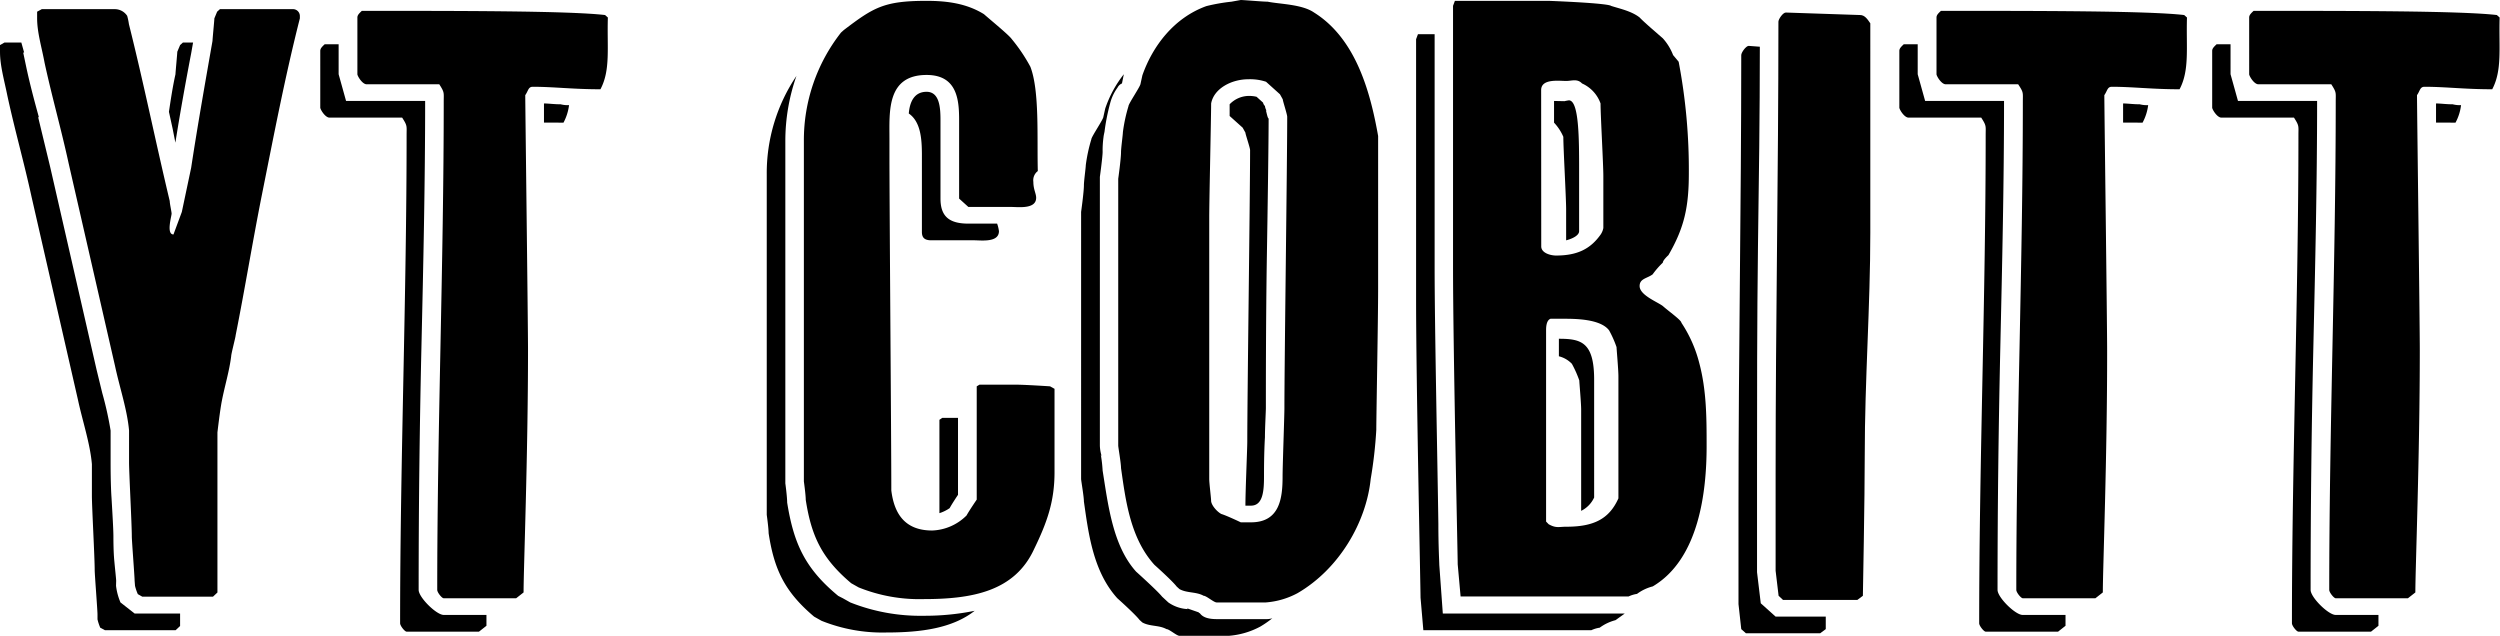
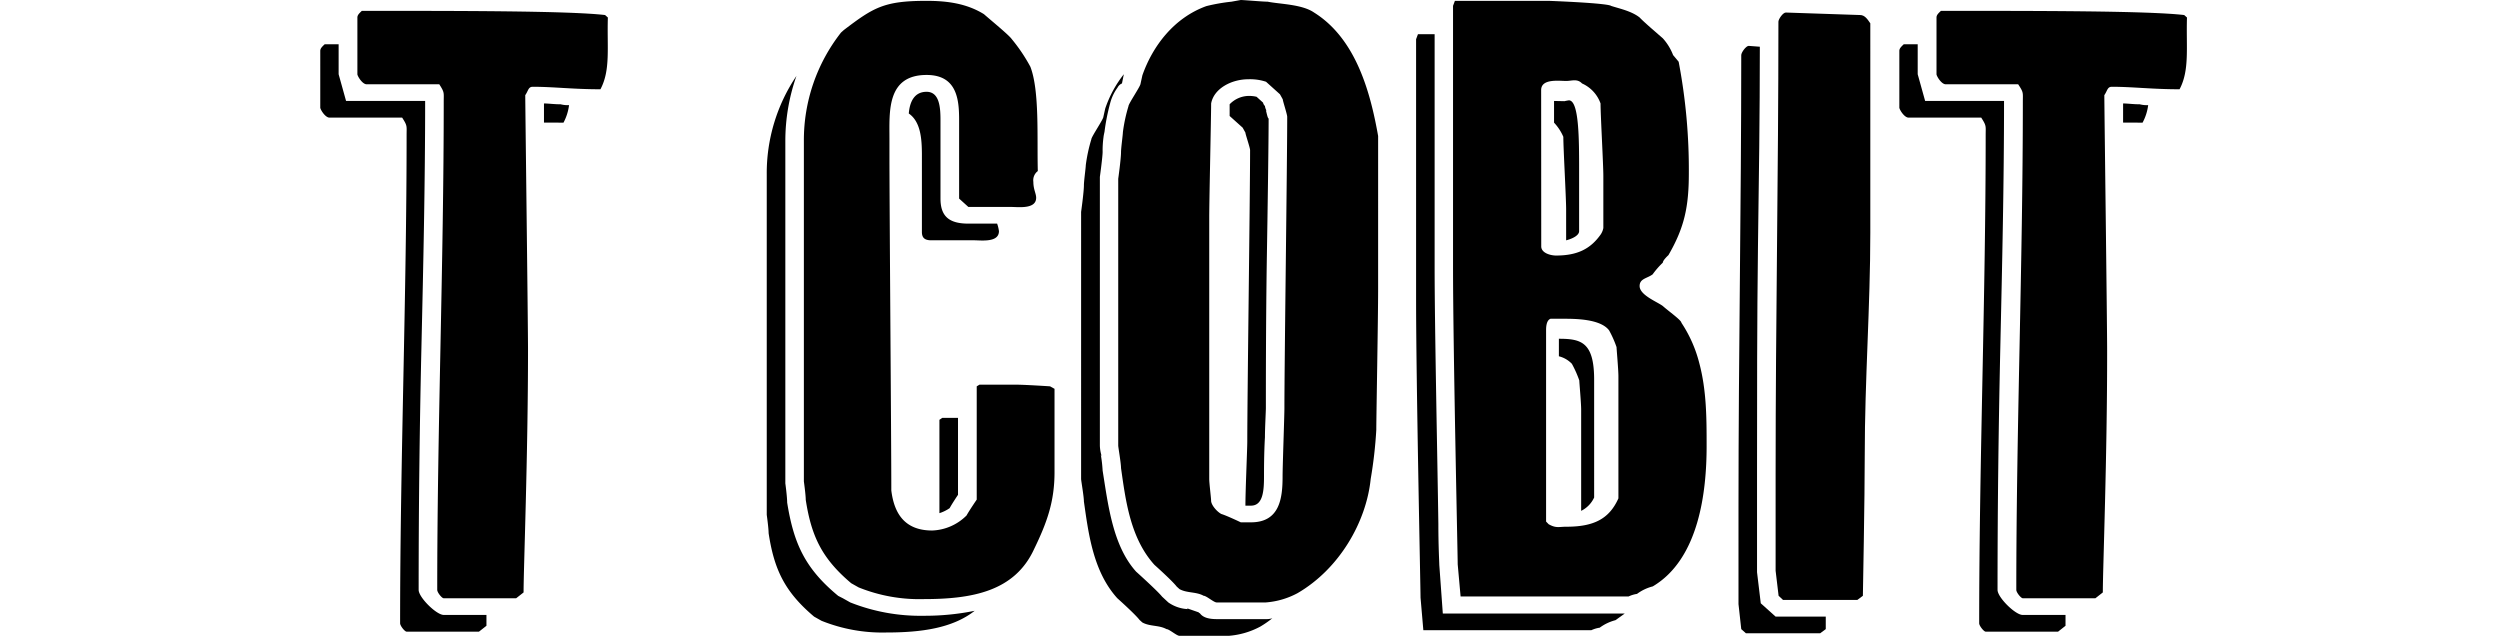
<svg xmlns="http://www.w3.org/2000/svg" viewBox="0 0 562.34 143.02">
  <title>3アセット 13</title>
  <g id="レイヤー_2" data-name="レイヤー 2">
    <g id="名称未設定アートワーク_画像" data-name="名称未設定アートワーク 画像">
-       <path d="M26.1,131.76a13.54,13.54,0,0,0,1,3.75L30.28,138H40.51v2.81l-1,.94H23.6l-1.05-.56a10.79,10.79,0,0,1-.62-1.88v-1.12c0-.94-.63-9-.63-9.95,0-2.82-.63-14.26-.63-16.7v-7.14c-.41-4.69-2.08-9.57-3.13-14.45L7.1,44.29c-1.67-7.69-3.76-15-5.43-22.71C1,18.21,0,14.83,0,11.64v-1.5l1-.57H4.8l.63,2.25H5.22l.63,3c.83,3.94,1.88,7.88,2.92,11.63l-.21-.18,2.72,11.26L21.72,83.15,23,88.4a76.78,76.78,0,0,1,1.88,8.45V104c0,.94,0,5.07.21,8.07.21,3.56.42,7.13.42,8.63,0,.57,0,3.38.2,5.45.21,2.25.42,4.12.42,4.5Zm4.18-1.13c0-.94-.63-9-.63-9.95,0-2.81-.62-14.26-.62-16.7V96.85c-.42-4.7-2.09-9.58-3.14-14.46L15.45,36.79c-1.67-7.7-3.76-15-5.43-22.71C9.4,10.7,8.35,7.32,8.35,4.13V2.63L9.4,2.06H25.89a3.34,3.34,0,0,1,2.72,1.51A14.82,14.82,0,0,1,29,5.44c3.34,13.33,6,26.47,9.18,39.79,0,.57.42,2.44.42,2.82,0,.56-1.25,4.69.42,4.69l1.88-5.07L43,37.73c1.46-9.58,3.13-19,4.8-28.53,0-.38.42-4.7.42-5.07l.62-1.5.63-.57H65.78a1.55,1.55,0,0,1,1.67,1.51v.56c-3.34,13.14-5.85,26.28-8.56,39.79C56.8,54.43,55.13,64.75,53,75.45c0,.38-1,4.13-1,4.69-.42,3.38-1.47,6.76-2.09,10-.42,2.06-1,7.13-1,7.13v36l-1,.94H32l-1-.57a10.82,10.82,0,0,1-.63-1.87ZM41.14,9.57h2.29L43,12c-1.26,6.57-2.51,13.52-3.55,20.09l-.63-3.2L38,25.15c.42-2.81.84-5.63,1.47-8.45,0-.37.41-4.69.41-5.06l.63-1.5Z" />
      <path d="M109.42,138.32v2.44l-1.68,1.32H91.46c-.42,0-1.46-1.32-1.46-1.88,0-36.41,1.46-73.38,1.46-109.79,0-2.07.21-2.07-1-3.95H74.13c-1,0-2.09-1.87-2.09-2.25V11.45c0-.56.41-.94,1-1.5h3.13V16.7l1.67,6H95.63v.19c0,18.2-.41,36.6-.83,55s-.63,36.6-.63,54.8c0,1.69,4,5.63,5.64,5.63Zm-9.61-3.75c-.42,0-1.46-1.31-1.46-1.88,0-36.41,1.46-73.38,1.46-109.79,0-2.07.21-2.07-1-3.94H82.48c-1,0-2.09-1.88-2.09-2.26V3.94c0-.56.42-.94,1-1.5,22.14,0,46.57,0,54.71.94l.63.56c-.21,6.76.63,11.83-1.67,16.14-6.26,0-10.44-.56-15.24-.56-1,0-1,.94-1.67,1.88,0,2.44.62,51.24.62,57.43,0,23.65-1,49.17-1,54.43l-1.67,1.31Zm22.55-107V23.27c1,0,2.3.19,3.76.19a6.33,6.33,0,0,0,1.88.19,11.4,11.4,0,0,1-1.25,3.94Z" />
      <path d="M189.59,134.57l1.67.94a42.75,42.75,0,0,0,16.5,3,56.38,56.38,0,0,0,11.48-1.12c-5,3.94-12.11,4.88-19.83,4.88a36.65,36.65,0,0,1-14.62-2.63l-1.67-.94c-6.68-5.63-9-10.7-10.23-18.77,0-1.12-.42-4.13-.42-4.13V39.23a39.11,39.11,0,0,1,6.68-22.15,44.13,44.13,0,0,0-2.5,14.64v77s.41,3,.41,4.32c1.47,9.19,4,14.82,11.49,21Zm-8.35-22.15c0-1.12-.42-4.13-.42-4.13V31.72a39.18,39.18,0,0,1,8.36-24.4l.62-.56c6.68-5.07,9-6.57,18.59-6.57,4.59,0,9,.56,12.94,3,1.26,1.13,5.64,4.69,6.27,5.63a37.84,37.84,0,0,1,4.17,6.2c2.09,5.44,1.47,16,1.67,23.46a2.59,2.59,0,0,0-1,2.44c0,1.68.63,2.62.63,3.56,0,2.63-4,2.07-5.64,2.07h-9.61l-2.08-1.88V27c0-4.51-.42-10.14-7.31-10.14-9,0-8.36,8.26-8.36,14.27v4.13c0,11.07.42,63.81.42,75.07.63,5.07,2.93,9,9.19,9a11.49,11.49,0,0,0,7.73-3.38c.62-1.13,2.29-3.57,2.29-3.57V86.9l.63-.38h7.93c2.3,0,7.94.38,7.94.38l1,.56v18.77c0,6.57-1.67,11.26-4.59,17.27-4.39,9.57-14,11.26-24.85,11.26a36.47,36.47,0,0,1-14.62-2.63l-1.67-.94C184.79,125.56,182.49,120.49,181.24,112.42Zm23.18-86.89c.21-2.63,1.25-4.88,4-4.88,2.92,0,3.13,3.56,3.13,6.38V44.67c0,3.94,1.88,5.63,6.26,5.63h6.48a8.38,8.38,0,0,1,.41,1.69c0,2.63-4,2.06-5.63,2.06h-9.61c-1.46,0-2.09-.56-2.09-1.87V34.53C207.34,31.34,207.13,27.4,204.42,25.53ZM211.94,94h3.55V111.3s-1.26,1.87-1.88,3a8.65,8.65,0,0,1-2.3,1.13v-21Z" />
      <path d="M262.8,135.51a8.32,8.32,0,0,0,4.38,1.5l-.2-.19,2.71.94c-.21,0,.21.19.21.19.42.56,1.25,1.31,3.76,1.31h11.07a4.48,4.48,0,0,0,1.46-.19,22.17,22.17,0,0,1-2.72,1.88,17.87,17.87,0,0,1-7.1,2.07H265.31c-.63,0-2.3-1.51-2.93-1.51-1.67-.93-3.76-.56-5.43-1.5l-.62-.56c-1-1.31-5-4.88-5-4.88-5.43-6-6.48-14.45-7.52-21.77,0-1.13-.63-4.69-.63-5.07V47.67s.63-4.5.63-6c0-.94.42-3.94.42-4.51a36.28,36.28,0,0,1,1.25-5.82c0-.56,2.71-4.5,2.71-5.06l.42-1.88a25.64,25.64,0,0,1,4.18-7.7l-.42,2.07a2,2,0,0,0-1,.94,10.36,10.36,0,0,0-1.67,3.56,47.05,47.05,0,0,0-1.26,6.39s-.21.93-.21,1.12a21.61,21.61,0,0,0-.21,3.38c0,1.13-.62,5.63-.62,5.63v60.43a8.9,8.9,0,0,0,.42,2.44l-.21-.37a29.2,29.2,0,0,1,.41,3.56c1.26,7.89,2.3,16.9,7.52,22.72,0,0,4.8,4.31,5.85,5.63Zm1.88-3.57c-1-1.31-5-4.88-5-4.88-5.43-6-6.48-14.45-7.52-21.77,0-1.12-.63-4.69-.63-5.07v-60s.63-4.51.63-6c0-.94.42-3.94.42-4.5a36,36,0,0,1,1.25-5.82c0-.57,2.72-4.51,2.72-5.07l.41-1.88c2.3-6.57,7.1-12.95,14.41-15.58A41.2,41.2,0,0,1,277,.38L279.09,0c.62,0,5,.38,6.05.38,2.72.56,7.73.56,10.44,2.44,9.61,6,12.74,18.39,14.41,27.77V64.94c0,6.94-.41,28.71-.41,31.72a98.48,98.48,0,0,1-1.26,11.07c-1,9.76-7.1,20.27-16.49,25.71a17.91,17.91,0,0,1-7.1,2.07H273.66c-.63,0-2.3-1.5-2.92-1.5-1.68-.94-3.76-.57-5.43-1.5ZM272,107.73c0,.94.42,4.32.42,4.88,0,.94,1.25,2.44,2.29,3,1.26.38,4.39,1.88,4.39,1.88h2.29c6.48,0,7.11-5.44,7.11-10.32,0-2.44.41-13.52.41-15.39,0-10,.63-55.56.63-65.5,0-.57-1-3.57-1-3.94l-.63-1.13-3.13-2.82a11.41,11.41,0,0,0-4-.56c-3.76,0-7.73,2.07-8.35,5.44C272.41,27.22,272,45,272,49Zm4.59-81.64V23.46a6.05,6.05,0,0,1,4.18-1.88,7.06,7.06,0,0,1,1.88.19l1.46,1.32a1.4,1.4,0,0,0,.42.75,2.56,2.56,0,0,0,.41,1.12l-.2-.18c.2.75.41,1.87.62,1.87,0,4.88-.21,20.08-.42,32.47-.2,13.89-.2,27.78-.2,32.66,0,.75-.21,4.5-.21,6.57-.21,3.56-.21,7.5-.21,8.82,0,3.19-.21,6.57-2.93,6.57h-1.25c0-3.38.42-12.77.42-14.45,0-10,.63-55.56.63-65.51,0-.56-1.05-3.56-1.05-3.94l-.62-1.12Z" />
      <path d="M324.54,138h40.93l-2.09,1.5a10.35,10.35,0,0,0-3.55,1.69,6.81,6.81,0,0,0-1.87.56h-37.8l-.63-7.32c0-2.06-1-48.8-1-66.81V8.82l.42-1.13h3.75V60.06c0,13.51.63,43,.84,57.81,0,5.06.21,8.63.21,9.19Zm3.35-11.07c0-2.07-1.05-48.8-1.05-66.82V1.31l.42-1.12h21.09c14,.56,14,1.12,14,1.12,1.67.57,4.59,1.13,6.47,2.63,1.05,1.13,4.6,4.13,5.22,4.69a12.11,12.11,0,0,1,2.3,3.76l1.25,1.5A129.48,129.48,0,0,1,379.88,39c0,7.51-1,12.2-4.59,18.39,0,0-1.26,1.13-1.26,1.69a18.22,18.22,0,0,0-2.29,2.63c-1.26.94-2.93.94-2.93,2.63,0,2.06,4,3.56,5.22,4.5,1.26,1.13,4.18,3.19,4.18,3.76a29.5,29.5,0,0,1,4,9c1.67,6.2,1.67,12.58,1.67,18.77,0,10.14-1.67,25.34-12.11,31.53a10.18,10.18,0,0,0-3.55,1.69,6.7,6.7,0,0,0-1.88.57h-37.8Zm18.79-71.51c0,1.5,2.09,2.06,3.34,2.06,4.8,0,7.73-1.5,10-4.69a3.88,3.88,0,0,0,.63-1.5V39.6c0-2.63-.63-13.7-.63-16.33a7.76,7.76,0,0,0-4.17-4.5c-1.05-1.13-2.3-.56-3.55-.56-1.67,0-5.64-.57-5.64,2.06Zm1.67,62.5c1.67.94,2.3.56,4,.56,6.05,0,9.6-1.69,11.69-6.38V84.65c0-1.5-.42-6.2-.42-6.57a24,24,0,0,0-1.67-3.76C360,71.7,354.2,71.7,351.69,71.7h-2.92c-1,.37-1,2.06-1,2.62v43Zm3.55-95.16a10.17,10.17,0,0,1,1-.19c2.3,0,2.3,8.82,2.3,15.77V52c0,.94-1.46,1.69-2.92,2.06V47.11c0-2.63-.63-13.7-.63-16.33a10.86,10.86,0,0,0-2.09-3.19V22.71Zm6.68,89.15a6.26,6.26,0,0,1-2.92,3V92.15c0-1.5-.42-6.19-.42-6.57a24.34,24.34,0,0,0-1.67-3.75,6.1,6.1,0,0,0-2.92-1.69V76.2c5,0,7.93.75,7.93,9.2Z" />
      <path d="M396.06,135.7l3.34,3h11.28v2.81l-1.26.94h-16.7l-1.05-.94-.62-5.63V113.74c0-34.35.62-67,.62-101.35,0-.57,1.05-2.07,1.68-2.07l2.5.19c0,15.2-.21,30.22-.42,45-.21,16.71-.21,33.6-.21,50.68v22.52Zm3.34-7.32V106.23c0-34.35.63-67,.63-101.35,0-.56,1-2.06,1.67-2.06l16.7.56c1.05,0,1.67.94,2.3,1.87V52.36c0,16.52-1.25,33.22-1.25,49.93,0,9.57-.42,31.72-.42,31.72l-1.25.94H401.07l-1-.94Z" />
      <path d="M464.61,138.32v2.44l-1.67,1.32H446.65c-.41,0-1.46-1.32-1.46-1.88,0-36.41,1.46-73.38,1.46-109.79,0-2.07.21-2.07-1-3.95H429.32c-1,0-2.09-1.87-2.09-2.25V11.45c0-.56.42-.94,1-1.5h3.13V16.7l1.67,6h17.75v.19c0,18.2-.42,36.6-.83,55s-.63,36.6-.63,54.8c0,1.69,4,5.63,5.64,5.63Zm-9.6-3.75c-.42,0-1.47-1.31-1.47-1.88,0-36.41,1.47-73.38,1.47-109.79,0-2.07.2-2.07-1.05-3.94H437.67c-1,0-2.08-1.88-2.08-2.26V3.94c0-.56.41-.94,1-1.5,22.13,0,46.57,0,54.71.94l.63.56c-.21,6.76.62,11.83-1.67,16.14-6.27,0-10.44-.56-15.25-.56-1,0-1,.94-1.67,1.88,0,2.44.63,51.24.63,57.43C474,102.48,473,128,473,133.26l-1.67,1.31Zm22.55-107V23.27c1,0,2.3.19,3.76.19a6.3,6.3,0,0,0,1.88.19,11.2,11.2,0,0,1-1.26,3.94Z" />
-       <path d="M535,138.32v2.44l-1.67,1.32H517c-.42,0-1.46-1.32-1.46-1.88,0-36.41,1.46-73.38,1.46-109.79,0-2.07.21-2.07-1-3.95H499.69c-1,0-2.09-1.87-2.09-2.25V11.45c0-.56.42-.94,1-1.5h3.13V16.7l1.67,6H521.2v.19c0,18.2-.42,36.6-.84,55s-.62,36.6-.62,54.8c0,1.69,4,5.63,5.63,5.63Zm-9.61-3.75c-.41,0-1.46-1.31-1.46-1.88,0-36.41,1.46-73.38,1.46-109.79,0-2.07.21-2.07-1-3.94H508c-1,0-2.08-1.88-2.08-2.26V3.94c0-.56.41-.94,1-1.5,22.13,0,46.56,0,54.71.94l.63.56c-.21,6.76.62,11.83-1.67,16.14-6.27,0-10.45-.56-15.25-.56-1,0-1,.94-1.67,1.88,0,2.44.63,51.24.63,57.43,0,23.65-1,49.17-1,54.43l-1.67,1.31Zm22.56-107V23.27c1,0,2.29.19,3.76.19a6.27,6.27,0,0,0,1.87.19,11,11,0,0,1-1.25,3.94Z" />
    </g>
  </g>
</svg>